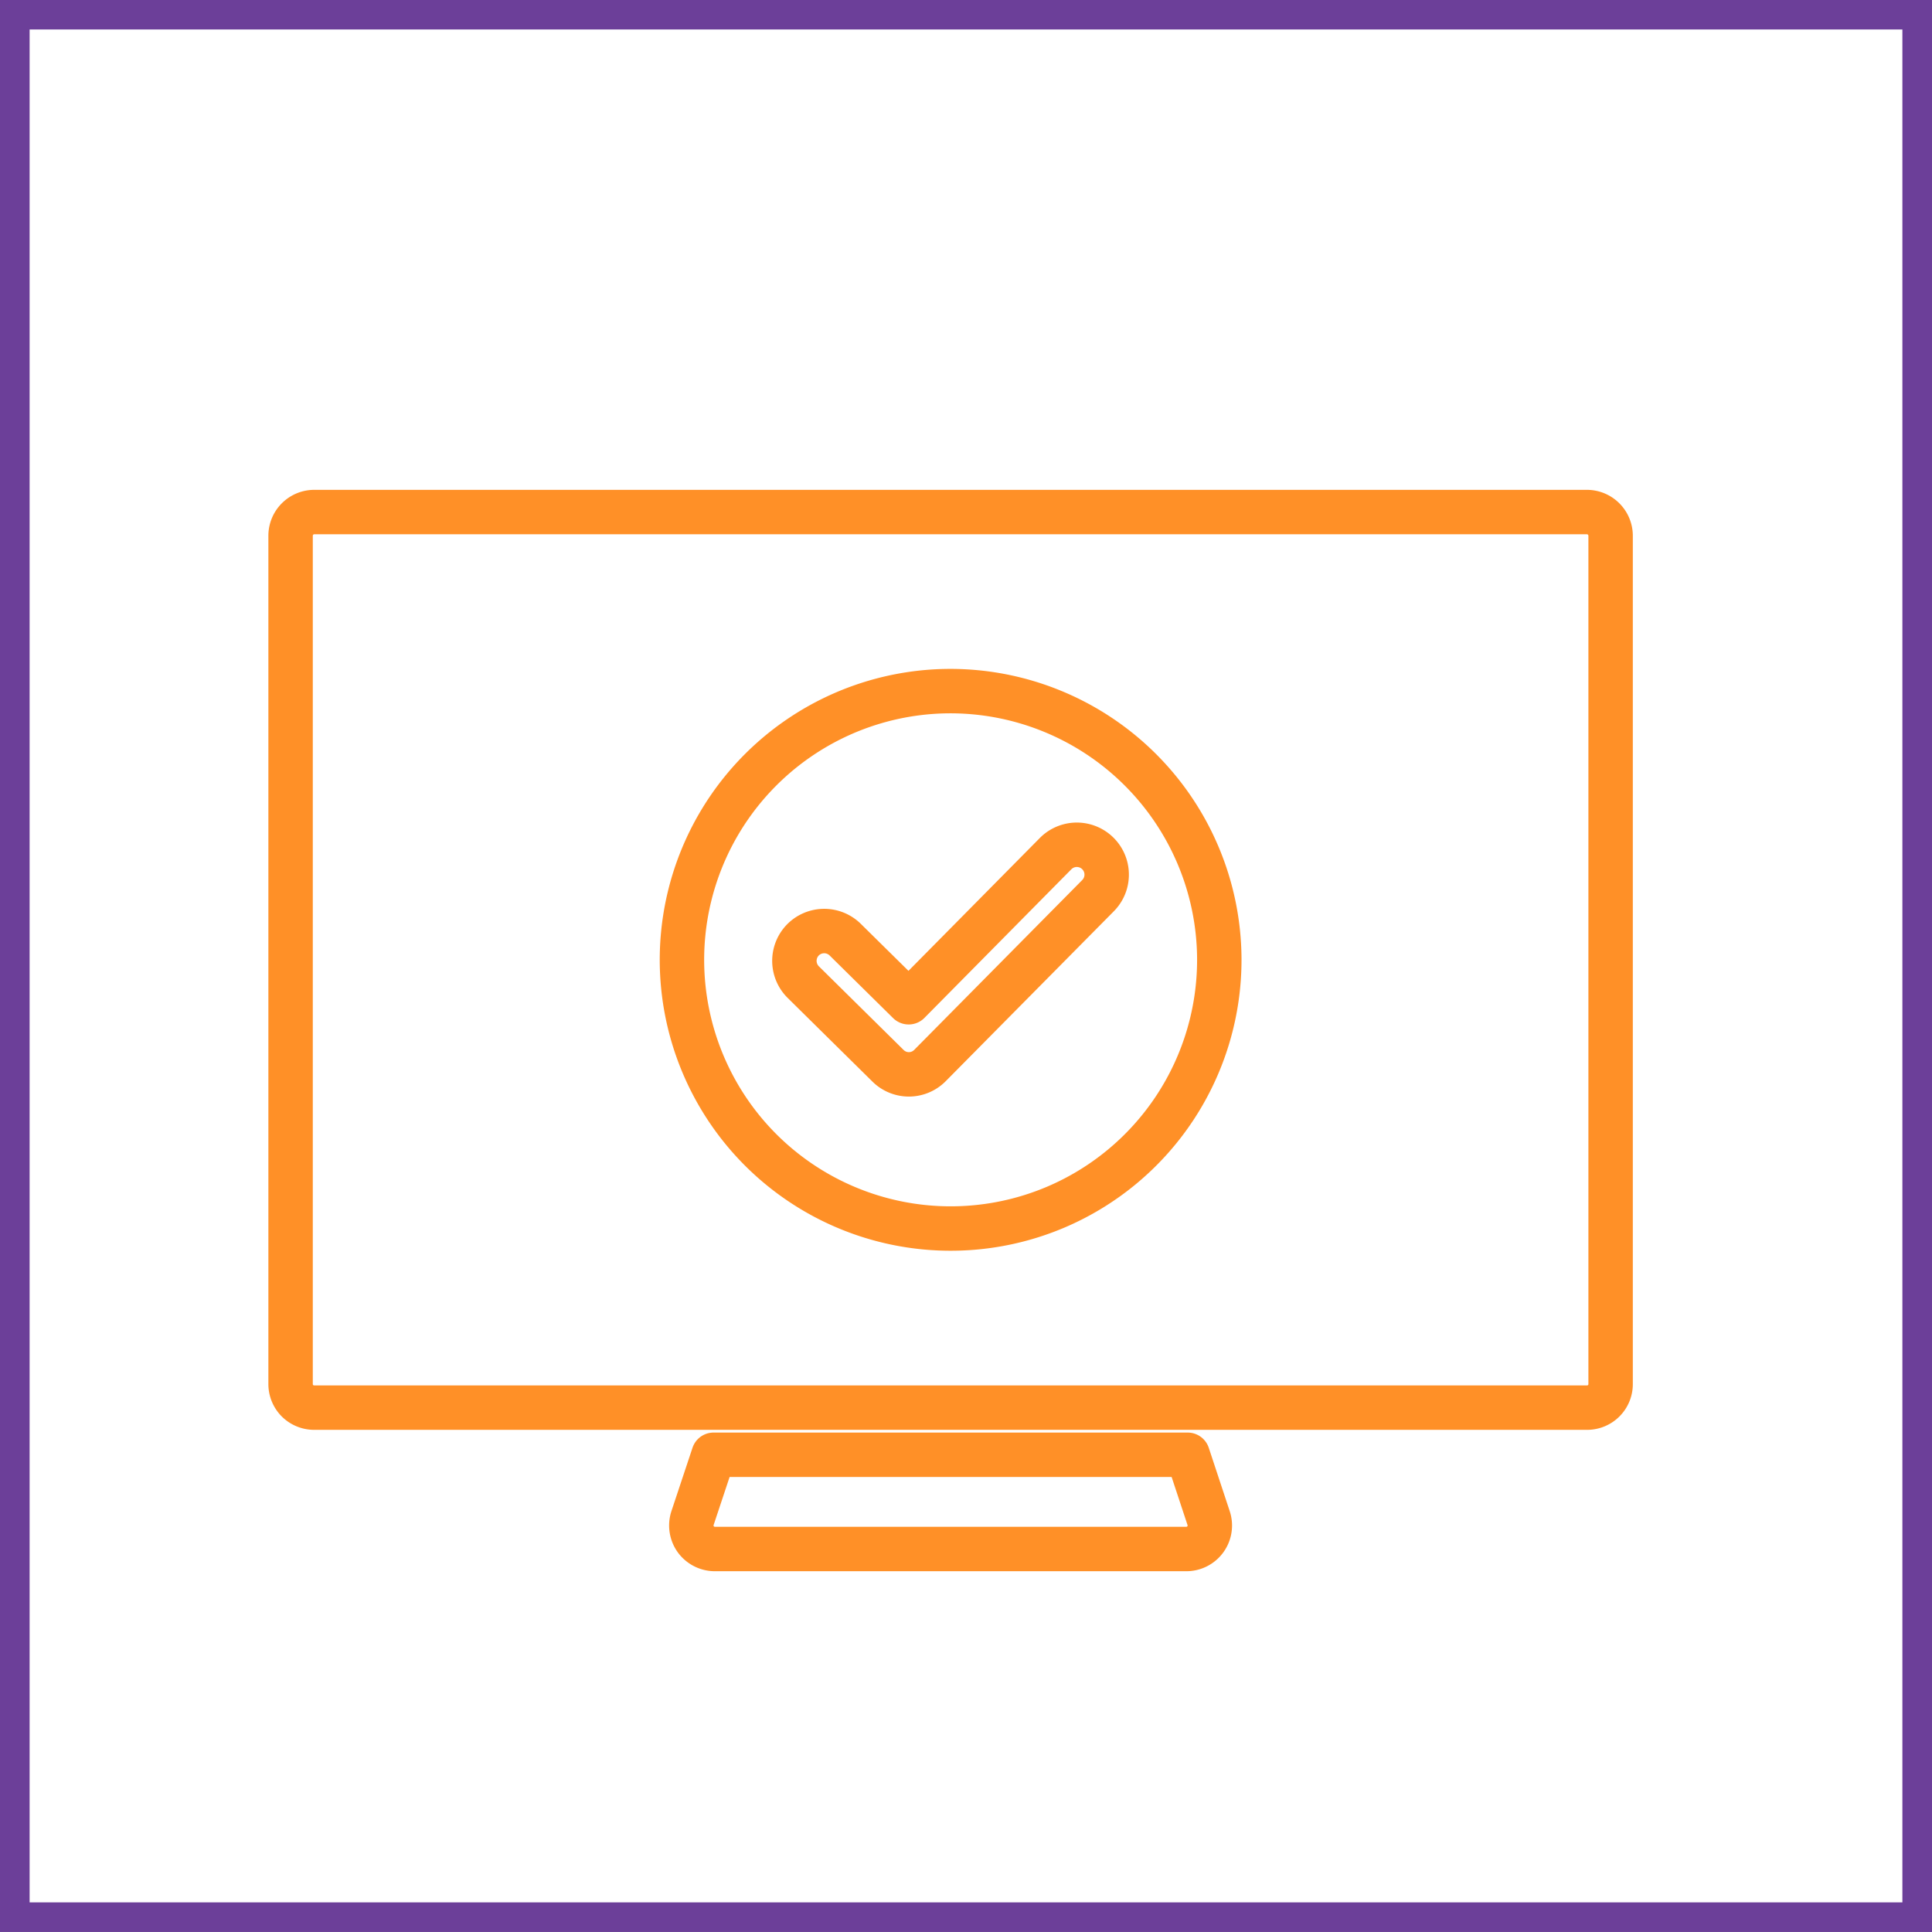
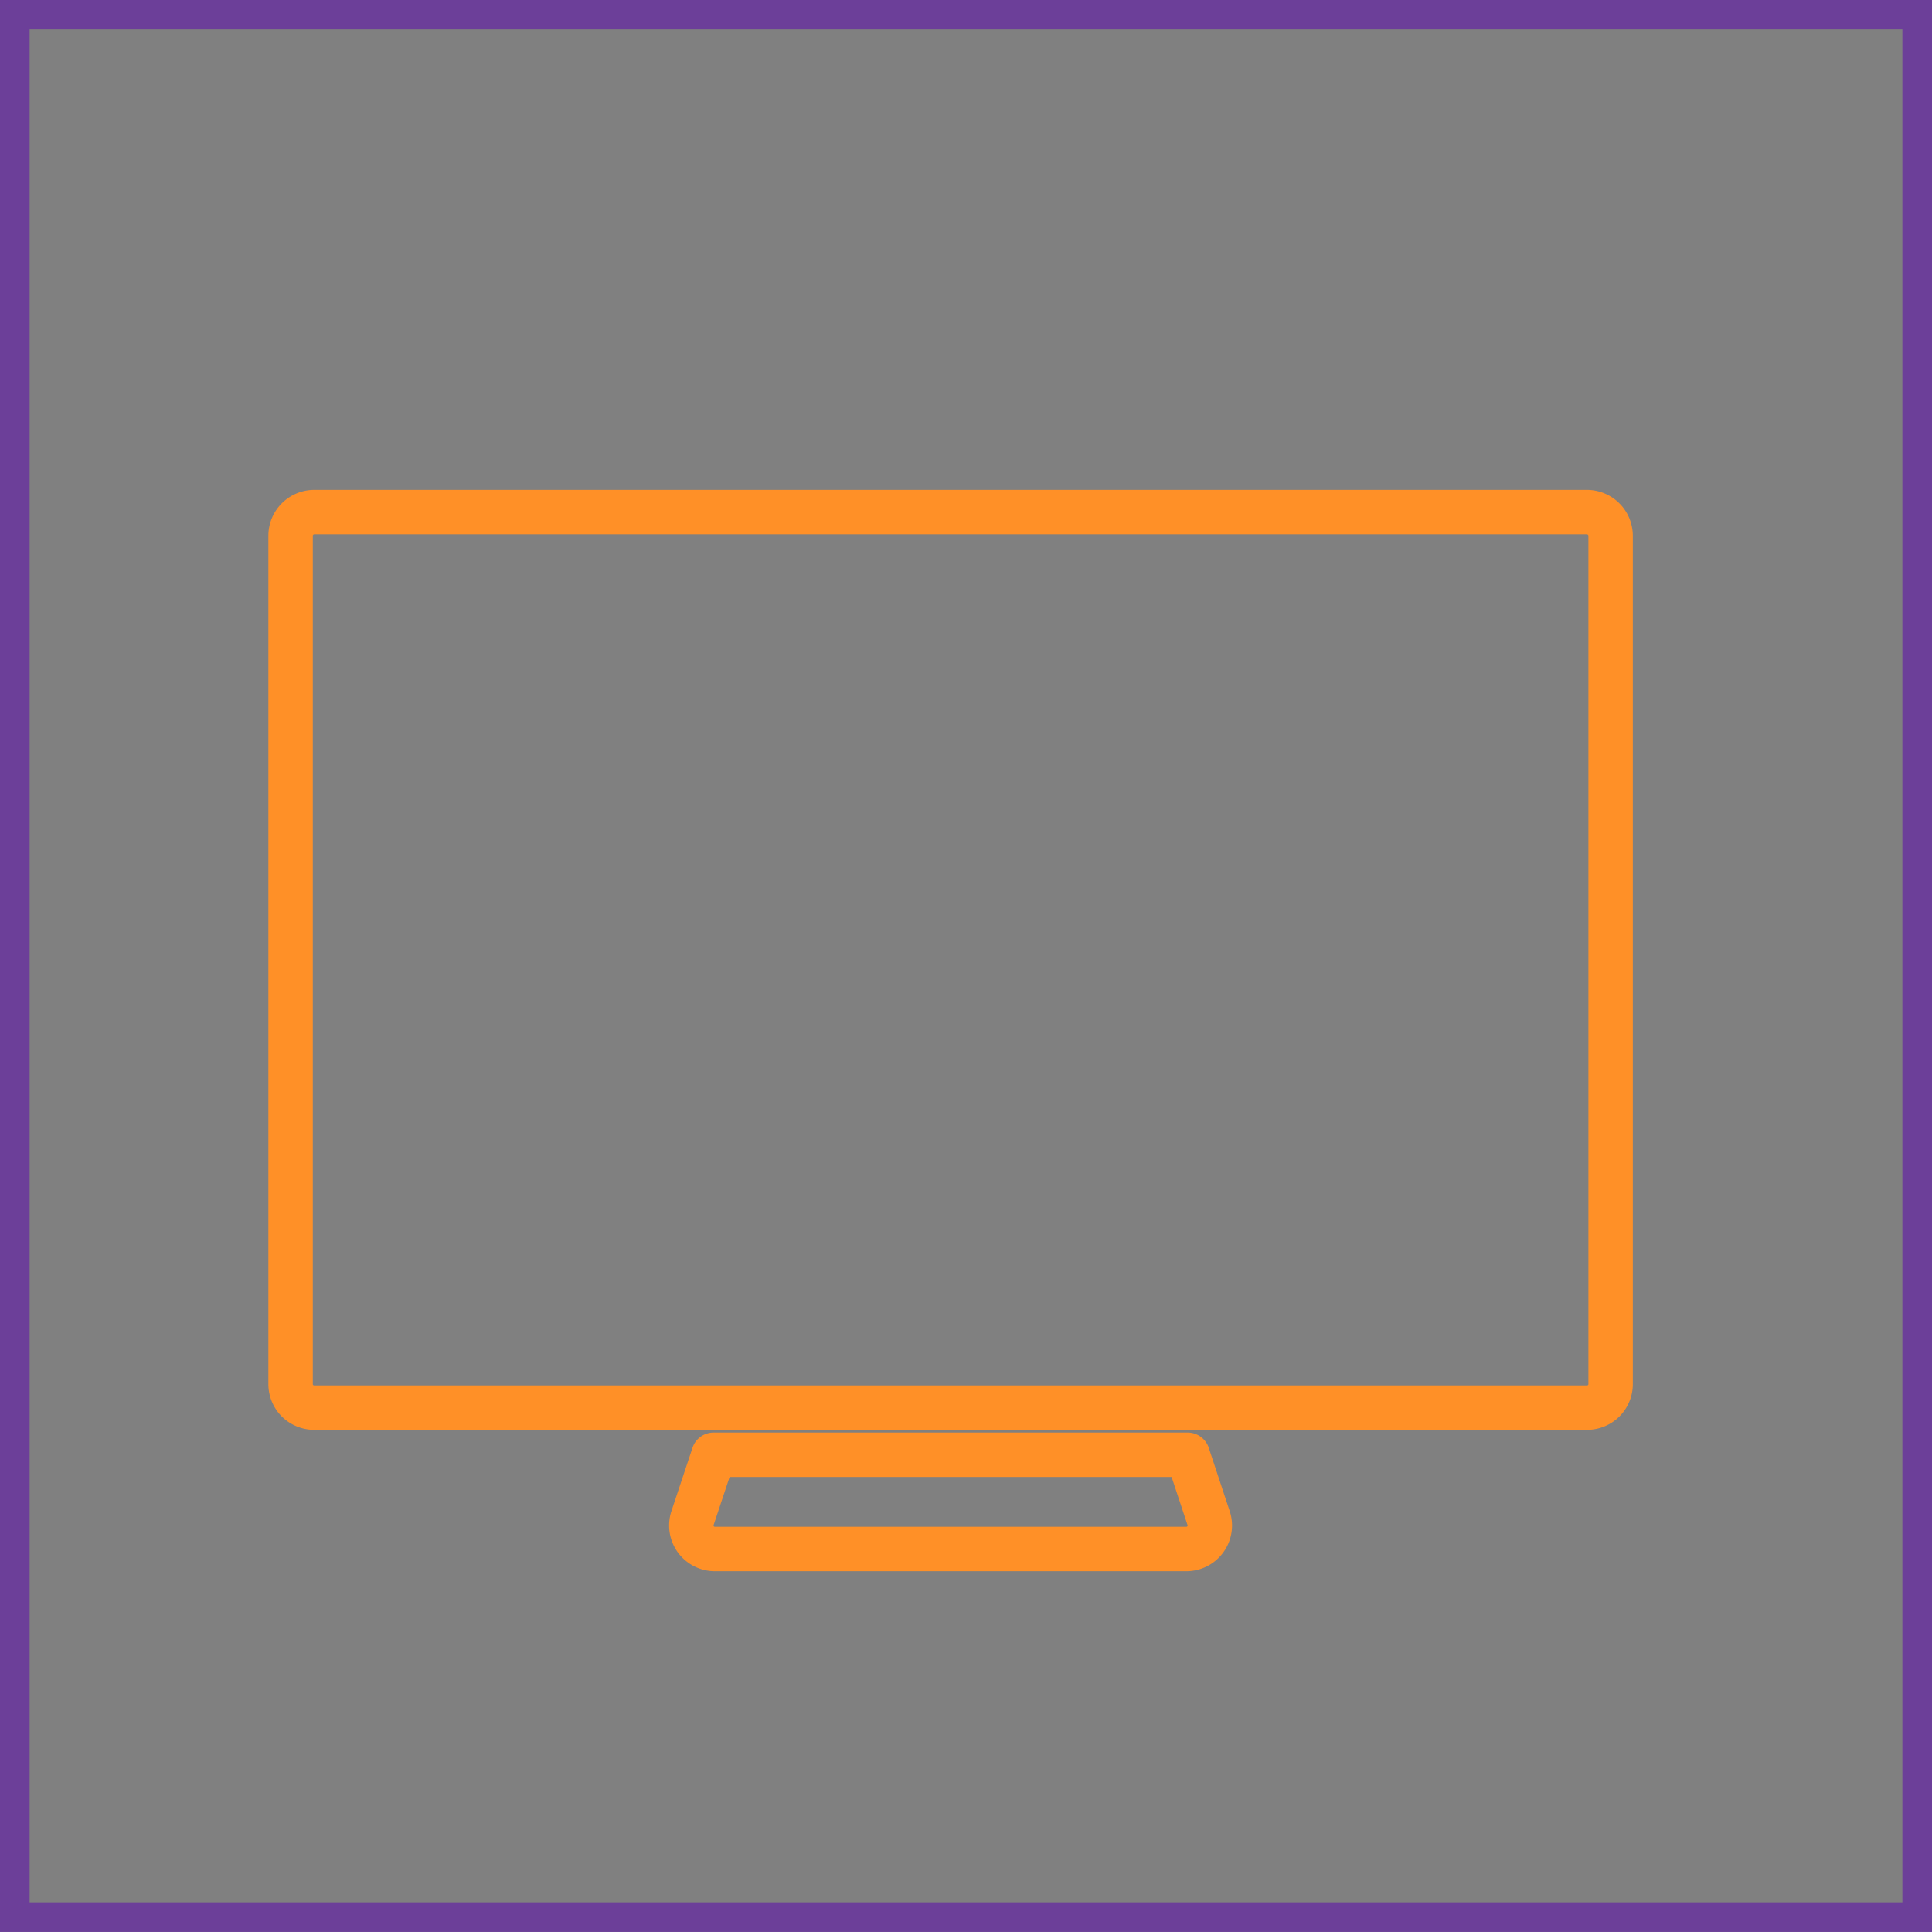
<svg xmlns="http://www.w3.org/2000/svg" width="65.236" height="65.235" viewBox="0 0 65.236 65.235">
  <rect x="0" y="0" width="65.236" height="65.235" fill="#808080" stroke="none" />
  <g id="Group_3086" data-name="Group 3086" transform="translate(7054.118 3476.936)">
-     <path id="Path_6517" data-name="Path 6517" d="M.25,21.939H64.486V-42.294H.25Z" transform="translate(-7053.868 -3434.141)" fill="#fff" />
    <path id="Path_6518" data-name="Path 6518" d="M.25,21.94H64.486V-42.3H.25Z" transform="translate(-7053.868 -3434.141)" fill="none" stroke="#6c3f99" stroke-width="1" />
    <g id="Group_3085" data-name="Group 3085">
      <g id="Group_3004" data-name="Group 3004" transform="translate(-7044.302 -3459.646)">
        <path id="Path_6519" data-name="Path 6519" d="M10.706,11.733a.793.793,0,0,1-.753,1.048H-5.963a.8.8,0,0,1-.648-.33.8.8,0,0,1-.107-.718l.71-2.134H10ZM23.481-22.233H-19.491a.8.8,0,0,0-.8.8V7.211a.8.8,0,0,0,.232.564.8.8,0,0,0,.564.232H23.481a.793.793,0,0,0,.8-.8V-21.437A.8.8,0,0,0,24.044-22,.8.8,0,0,0,23.481-22.233Z" transform="translate(20.287 22.233)" fill="none" stroke="#ff9027" stroke-linecap="round" stroke-linejoin="round" stroke-miterlimit="10" stroke-width="1.5" />
      </g>
      <g id="Group_3005" data-name="Group 3005" transform="translate(-7031.093 -3453.6)">
-         <path id="Path_6520" data-name="Path 6520" d="M4.853,2.386-.818,8.118a1,1,0,0,1-1.422.008L-5.109,5.294a1.011,1.011,0,0,1,0-1.416,1.011,1.011,0,0,1,1.416-.018L-1.54,5.984,3.423.964l0,0A1.008,1.008,0,1,1,4.853,2.386ZM-.176-4.522a9.072,9.072,0,0,0-8.349,5.65A9.077,9.077,0,0,0-6.5,11.006a9.078,9.078,0,0,0,9.9,1.908A9.077,9.077,0,0,0,8.949,4.5,9.084,9.084,0,0,0-.176-4.522Z" transform="translate(9.197 4.522)" fill="none" stroke="#ff9027" stroke-linecap="round" stroke-linejoin="round" stroke-miterlimit="10" stroke-width="1.5" />
-       </g>
+         </g>
    </g>
    <path id="Path_6521" data-name="Path 6521" d="M0,22.452H65v-65H0Z" transform="translate(-7054 -3434.273)" fill="none" />
  </g>
</svg>